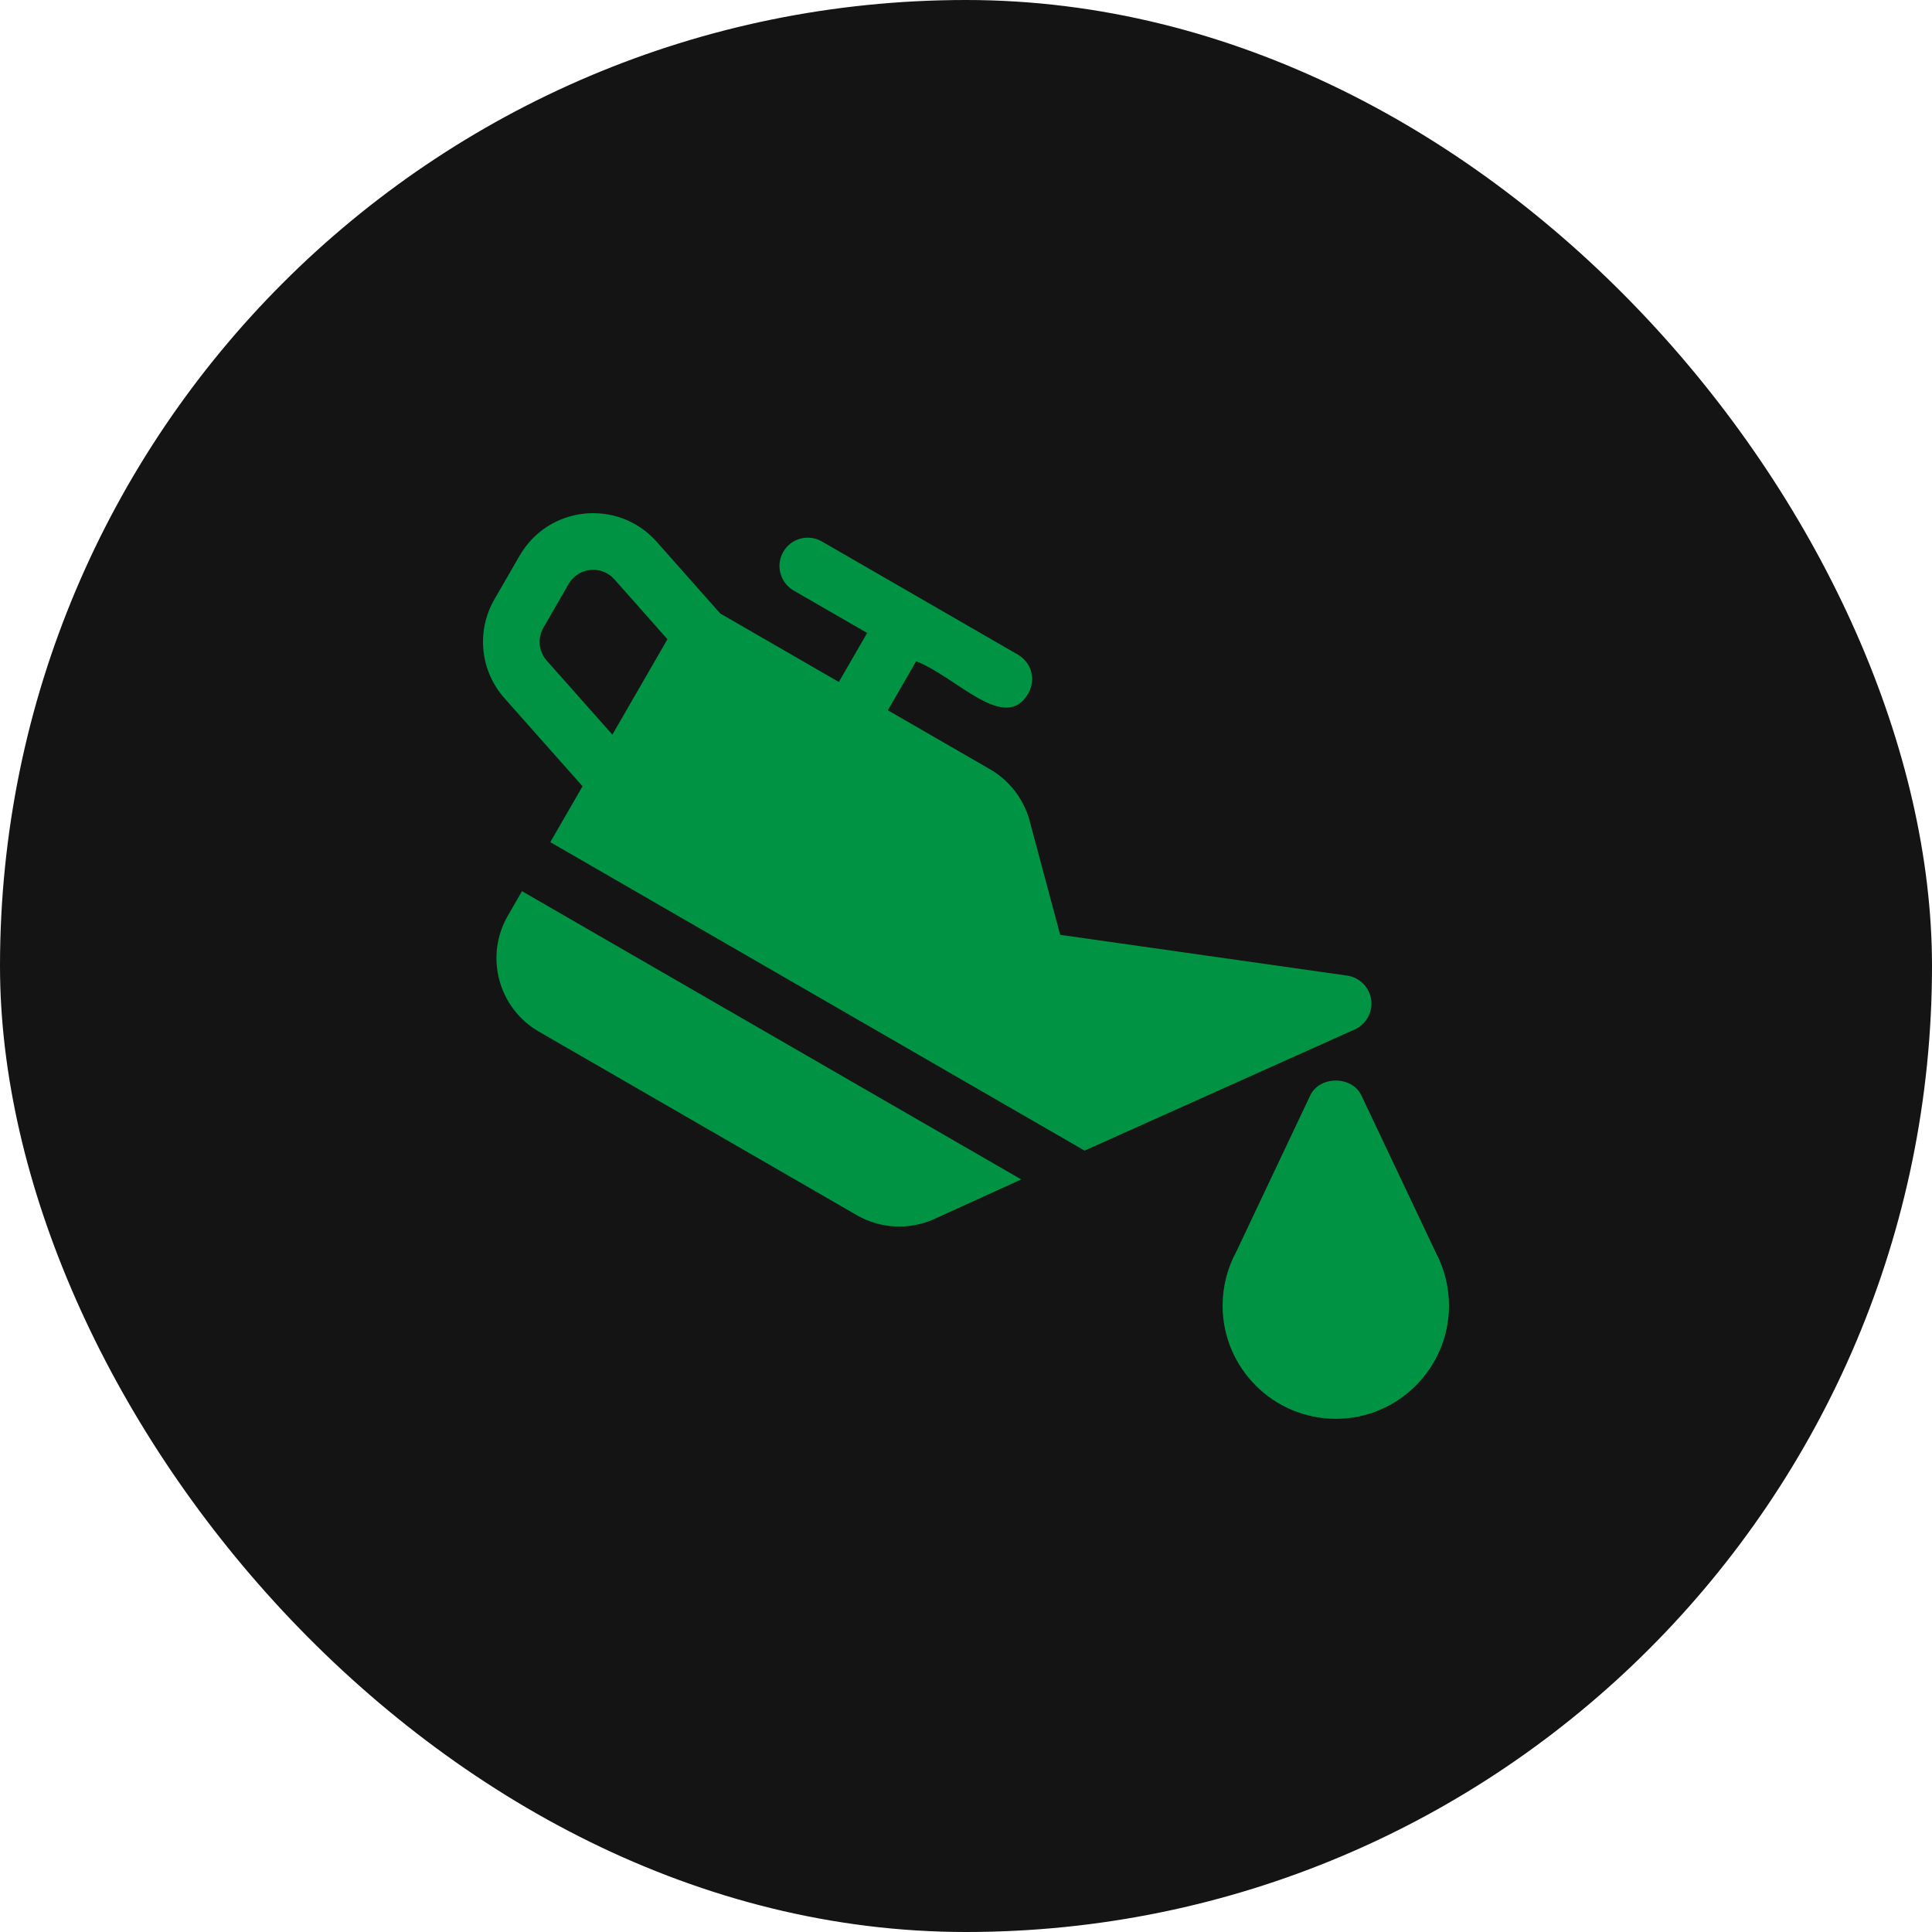
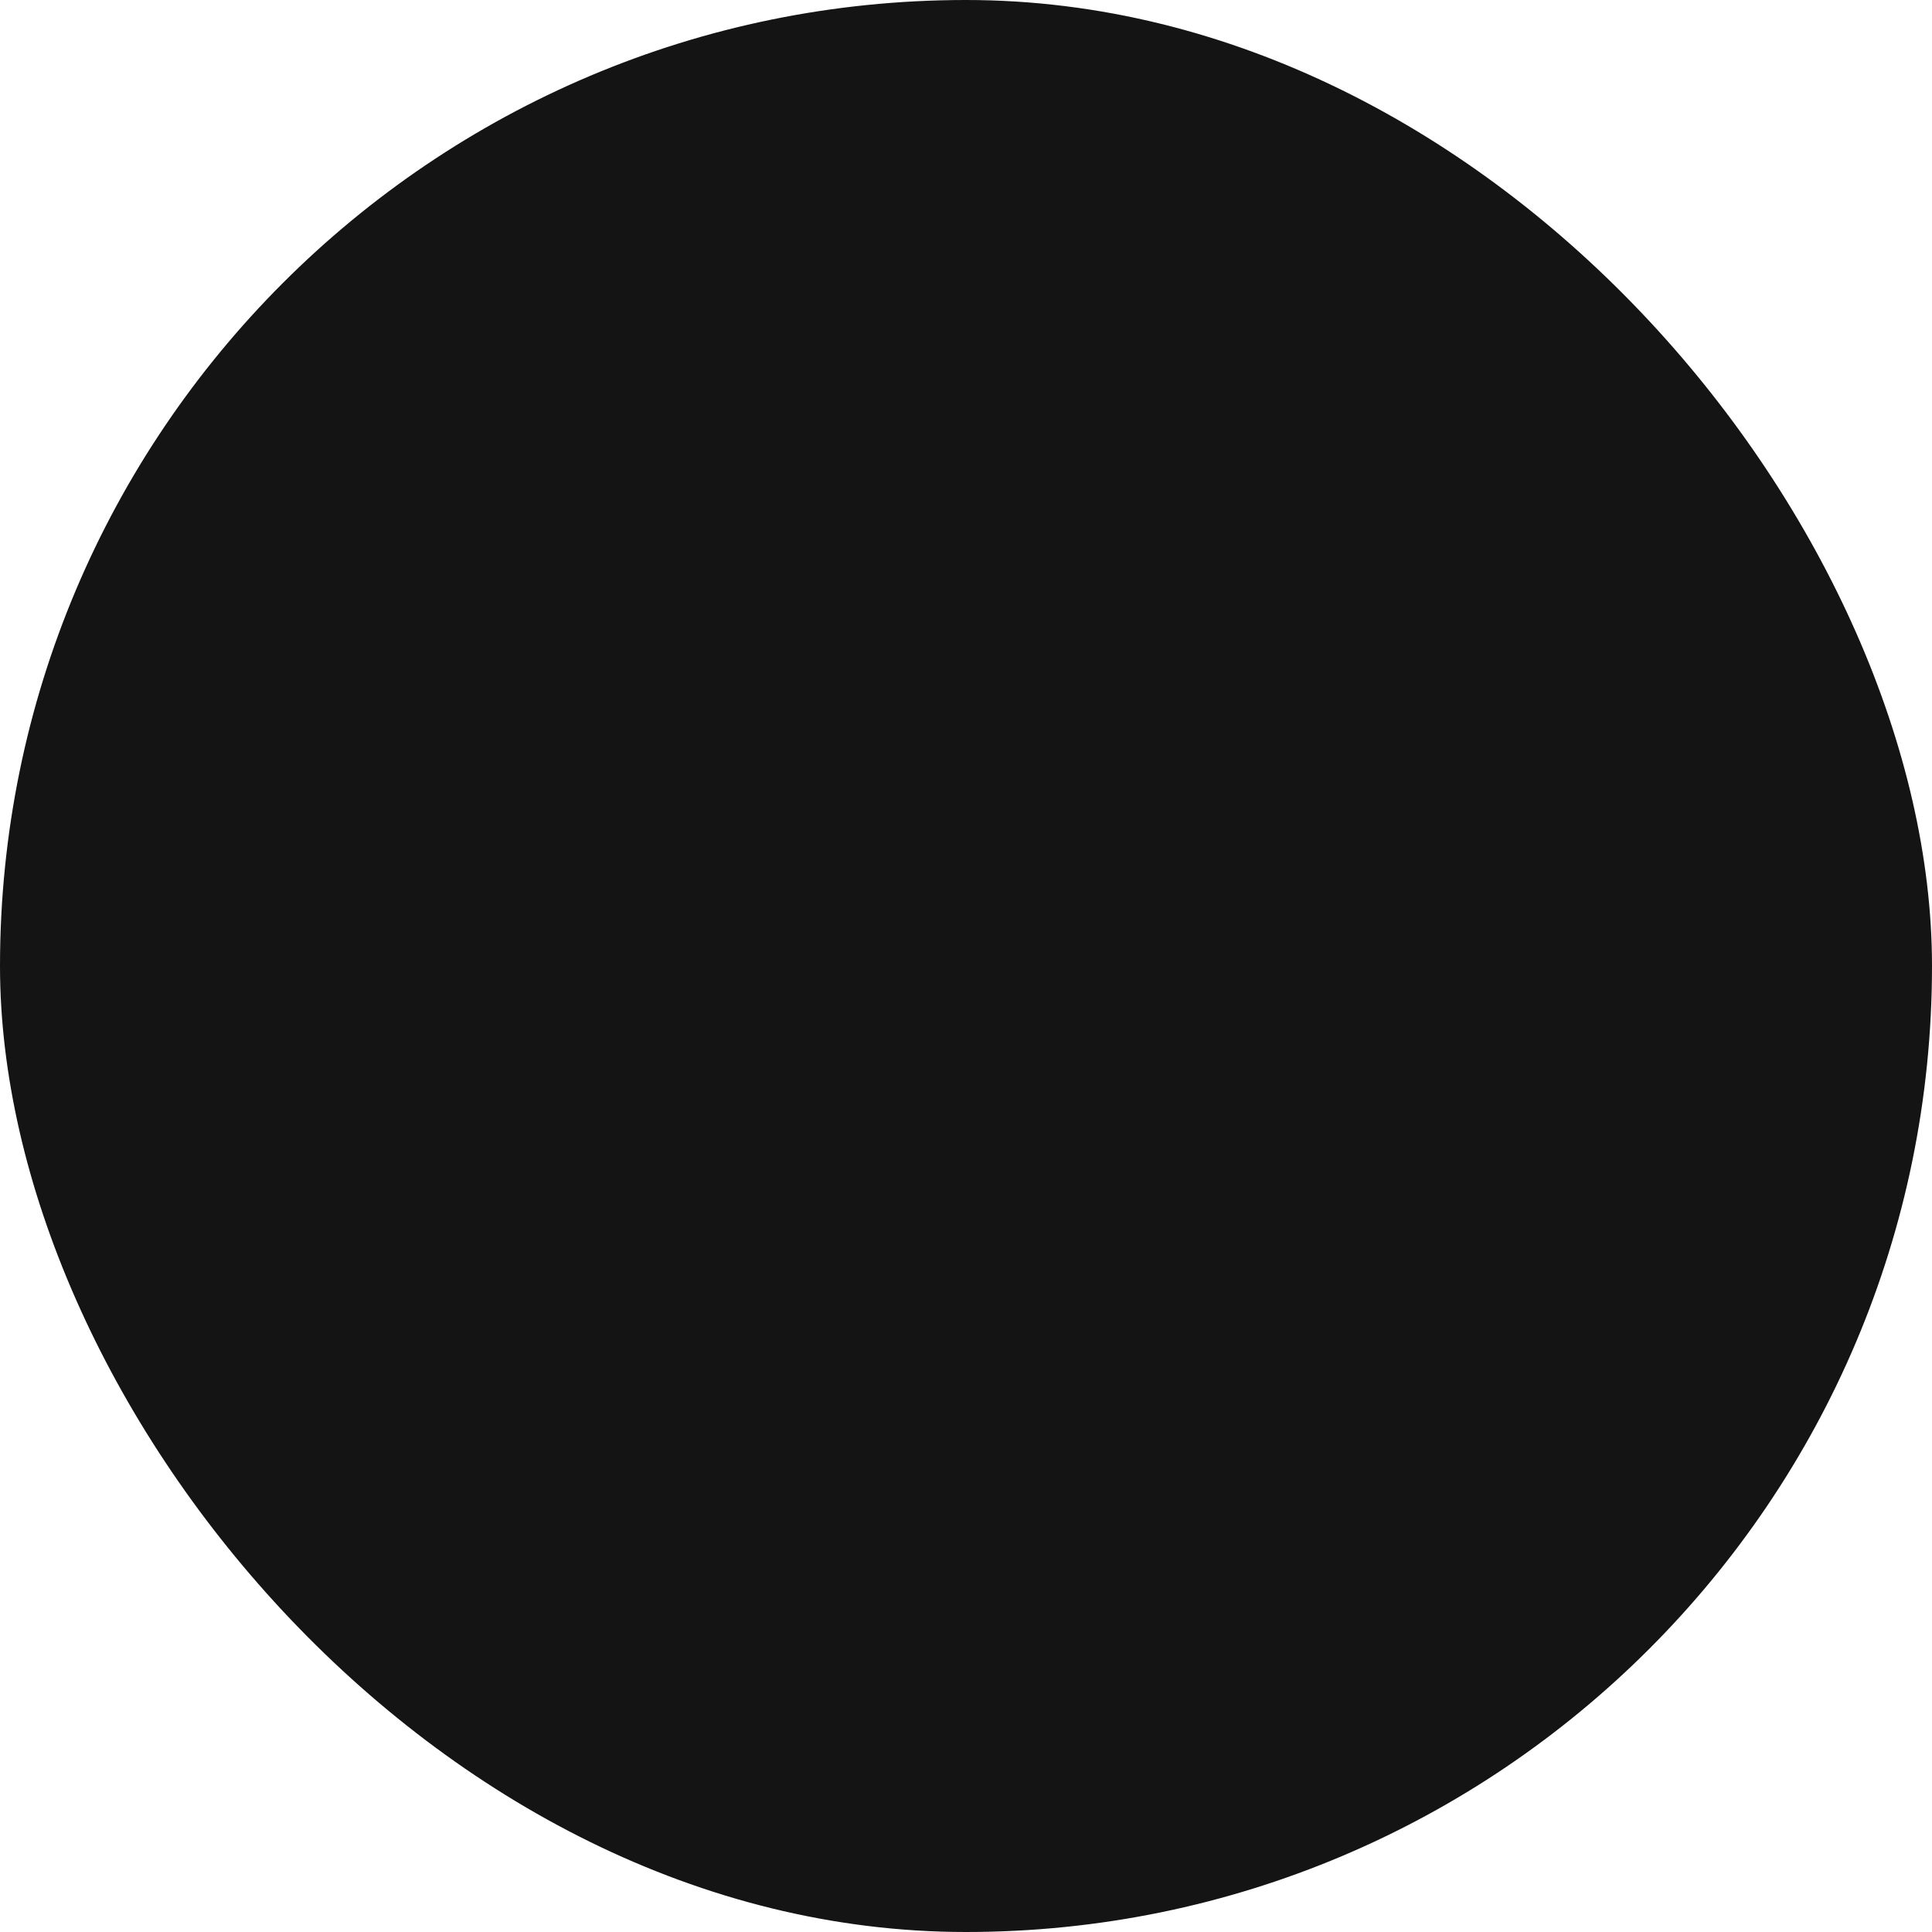
<svg xmlns="http://www.w3.org/2000/svg" width="250" height="250" viewBox="0 0 250 250" fill="none">
  <rect width="250" height="250" rx="125" fill="#141414" />
  <g clip-path="url(#clip0_244_80)">
-     <path d="M185.766 162.023L176.16 141.745C174.951 139.185 170.753 139.185 169.544 141.745L159.996 161.922C158.823 164.061 158.204 166.493 158.204 168.946C158.204 177.024 164.773 183.594 172.852 183.594C180.931 183.594 187.5 177.024 187.5 168.946C187.499 166.531 186.904 164.153 185.766 162.023ZM177.429 129.35C177.316 128.567 176.953 127.841 176.393 127.281C175.834 126.72 175.108 126.356 174.325 126.243L137.188 120.964L133.236 106.219C132.488 103.423 130.625 100.991 128.118 99.546L114.89 91.909L118.551 85.567C123.754 87.571 130.041 94.96 133.067 89.719C134.08 87.967 133.479 85.728 131.726 84.716L106.357 70.068C104.605 69.052 102.362 69.653 101.354 71.409C100.342 73.162 100.943 75.4 102.695 76.412L112.208 81.905L108.546 88.246L93.199 79.385L84.975 70.103C79.991 64.495 70.996 65.398 67.241 71.902L63.972 77.56C62.819 79.557 62.323 81.866 62.556 84.16C62.789 86.455 63.739 88.617 65.27 90.341L75.381 101.744L71.207 108.974L140.345 148.89L175.319 133.202C176.04 132.874 176.635 132.322 177.015 131.627C177.395 130.933 177.541 130.134 177.429 129.35ZM79.241 95.059L70.749 85.485C70.239 84.909 69.923 84.188 69.845 83.423C69.767 82.658 69.932 81.888 70.317 81.222L73.585 75.564C74.832 73.402 77.837 73.092 79.497 74.963L86.367 82.716L79.241 95.059ZM67.545 115.318L65.714 118.49C62.681 123.748 64.477 130.458 69.737 133.495L110.871 157.245C113.942 159.017 117.697 159.196 120.912 157.731L132.151 152.618L67.545 115.318Z" fill="#009343" />
-   </g>
+     </g>
  <defs>
    <clipPath id="clip0_244_80">
-       <rect width="125" height="125" fill="white" transform="translate(62.5 62.5)" />
-     </clipPath>
+       </clipPath>
  </defs>
</svg>